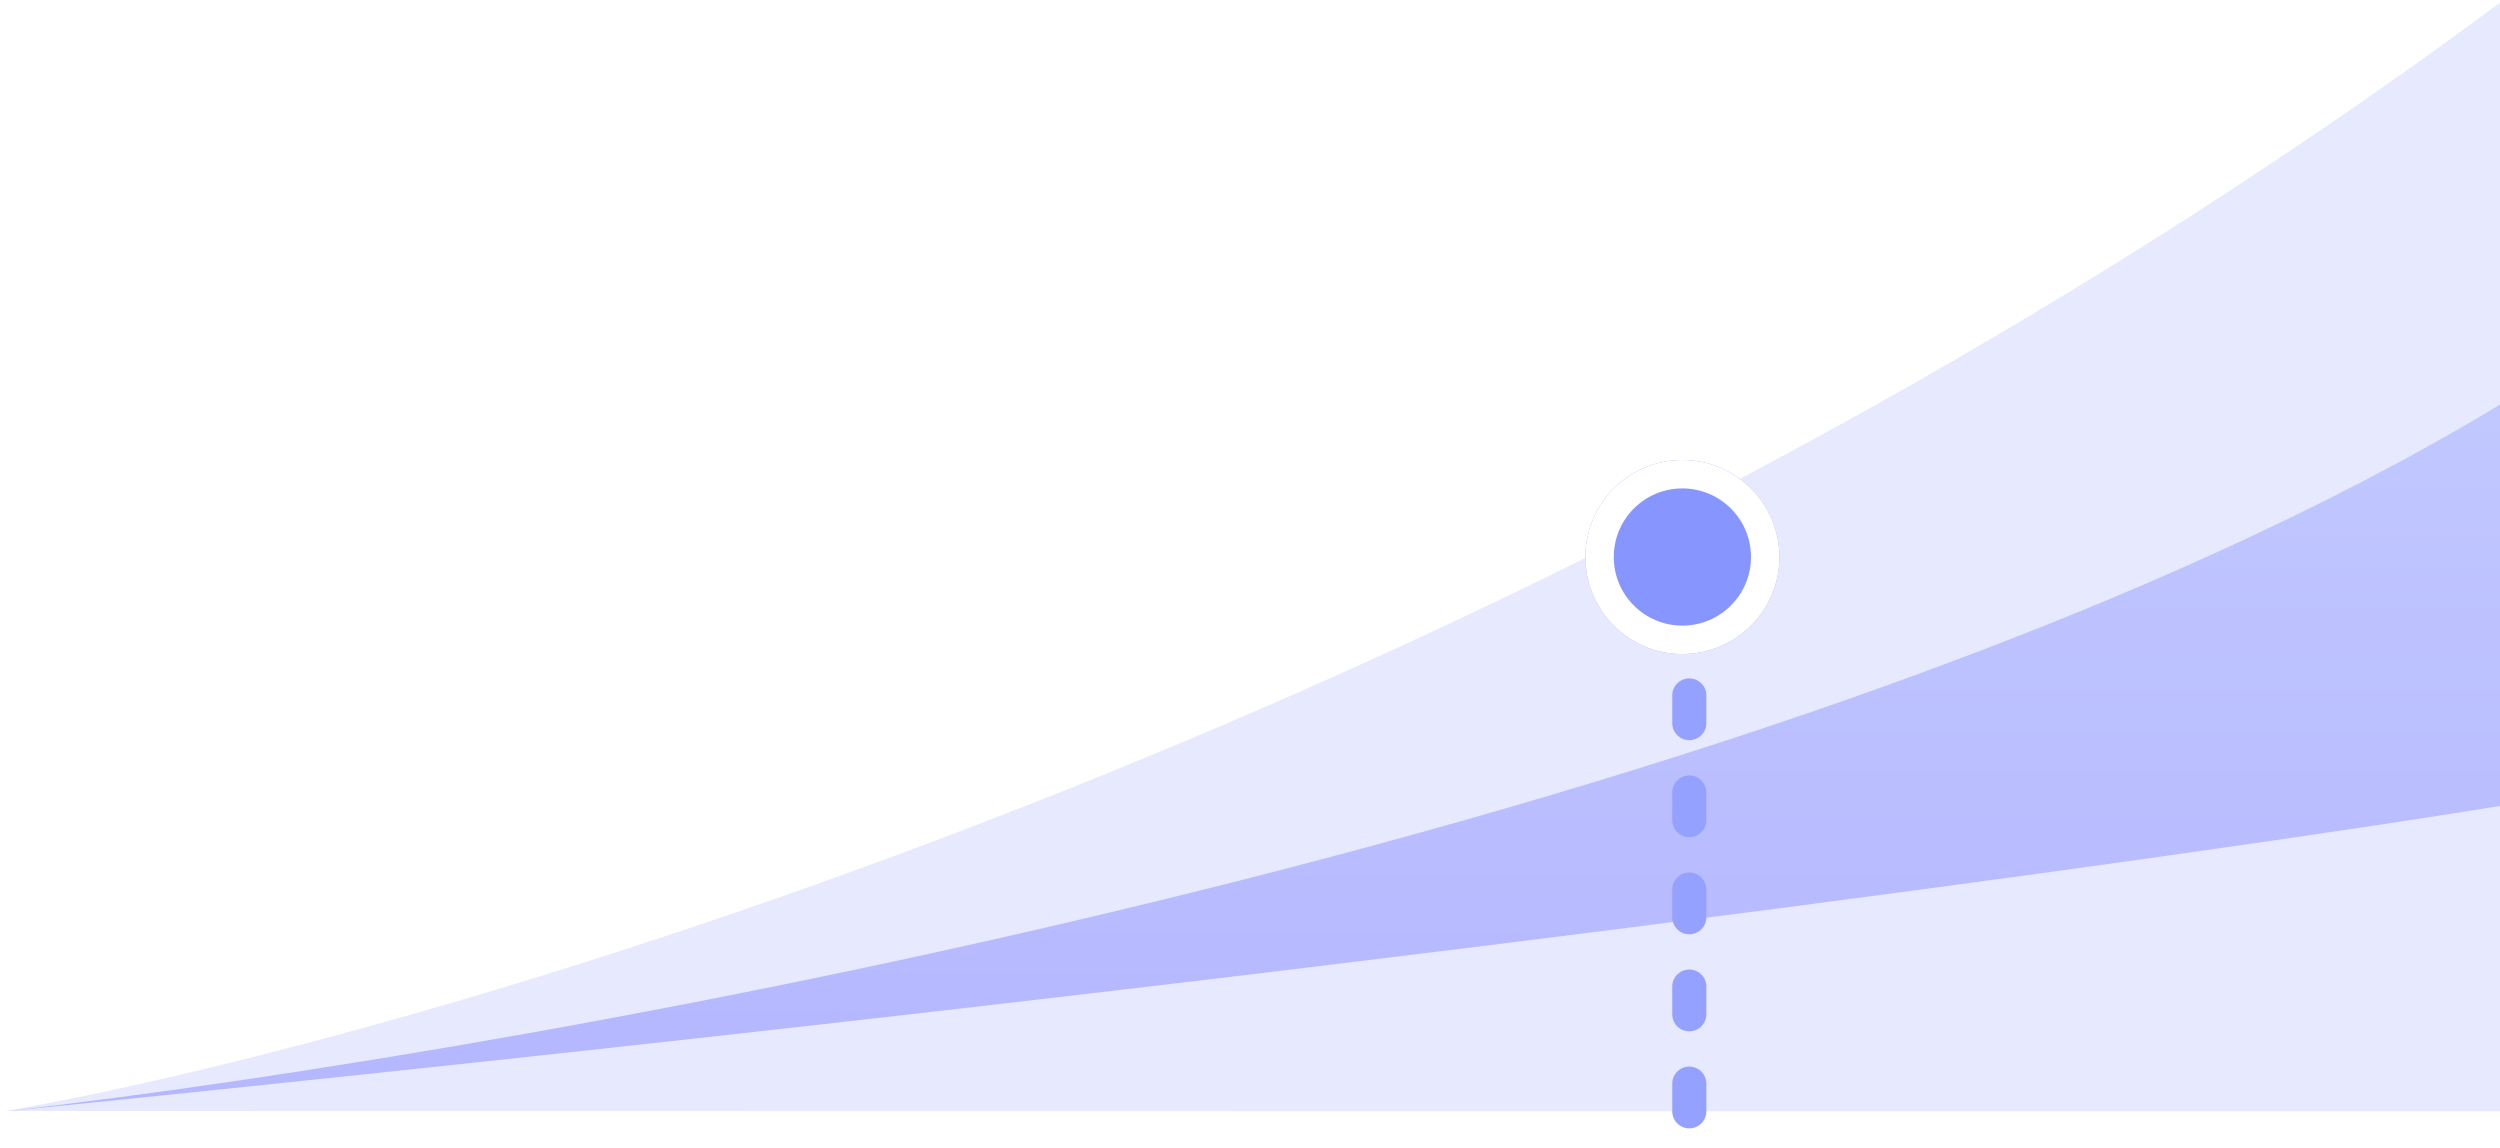
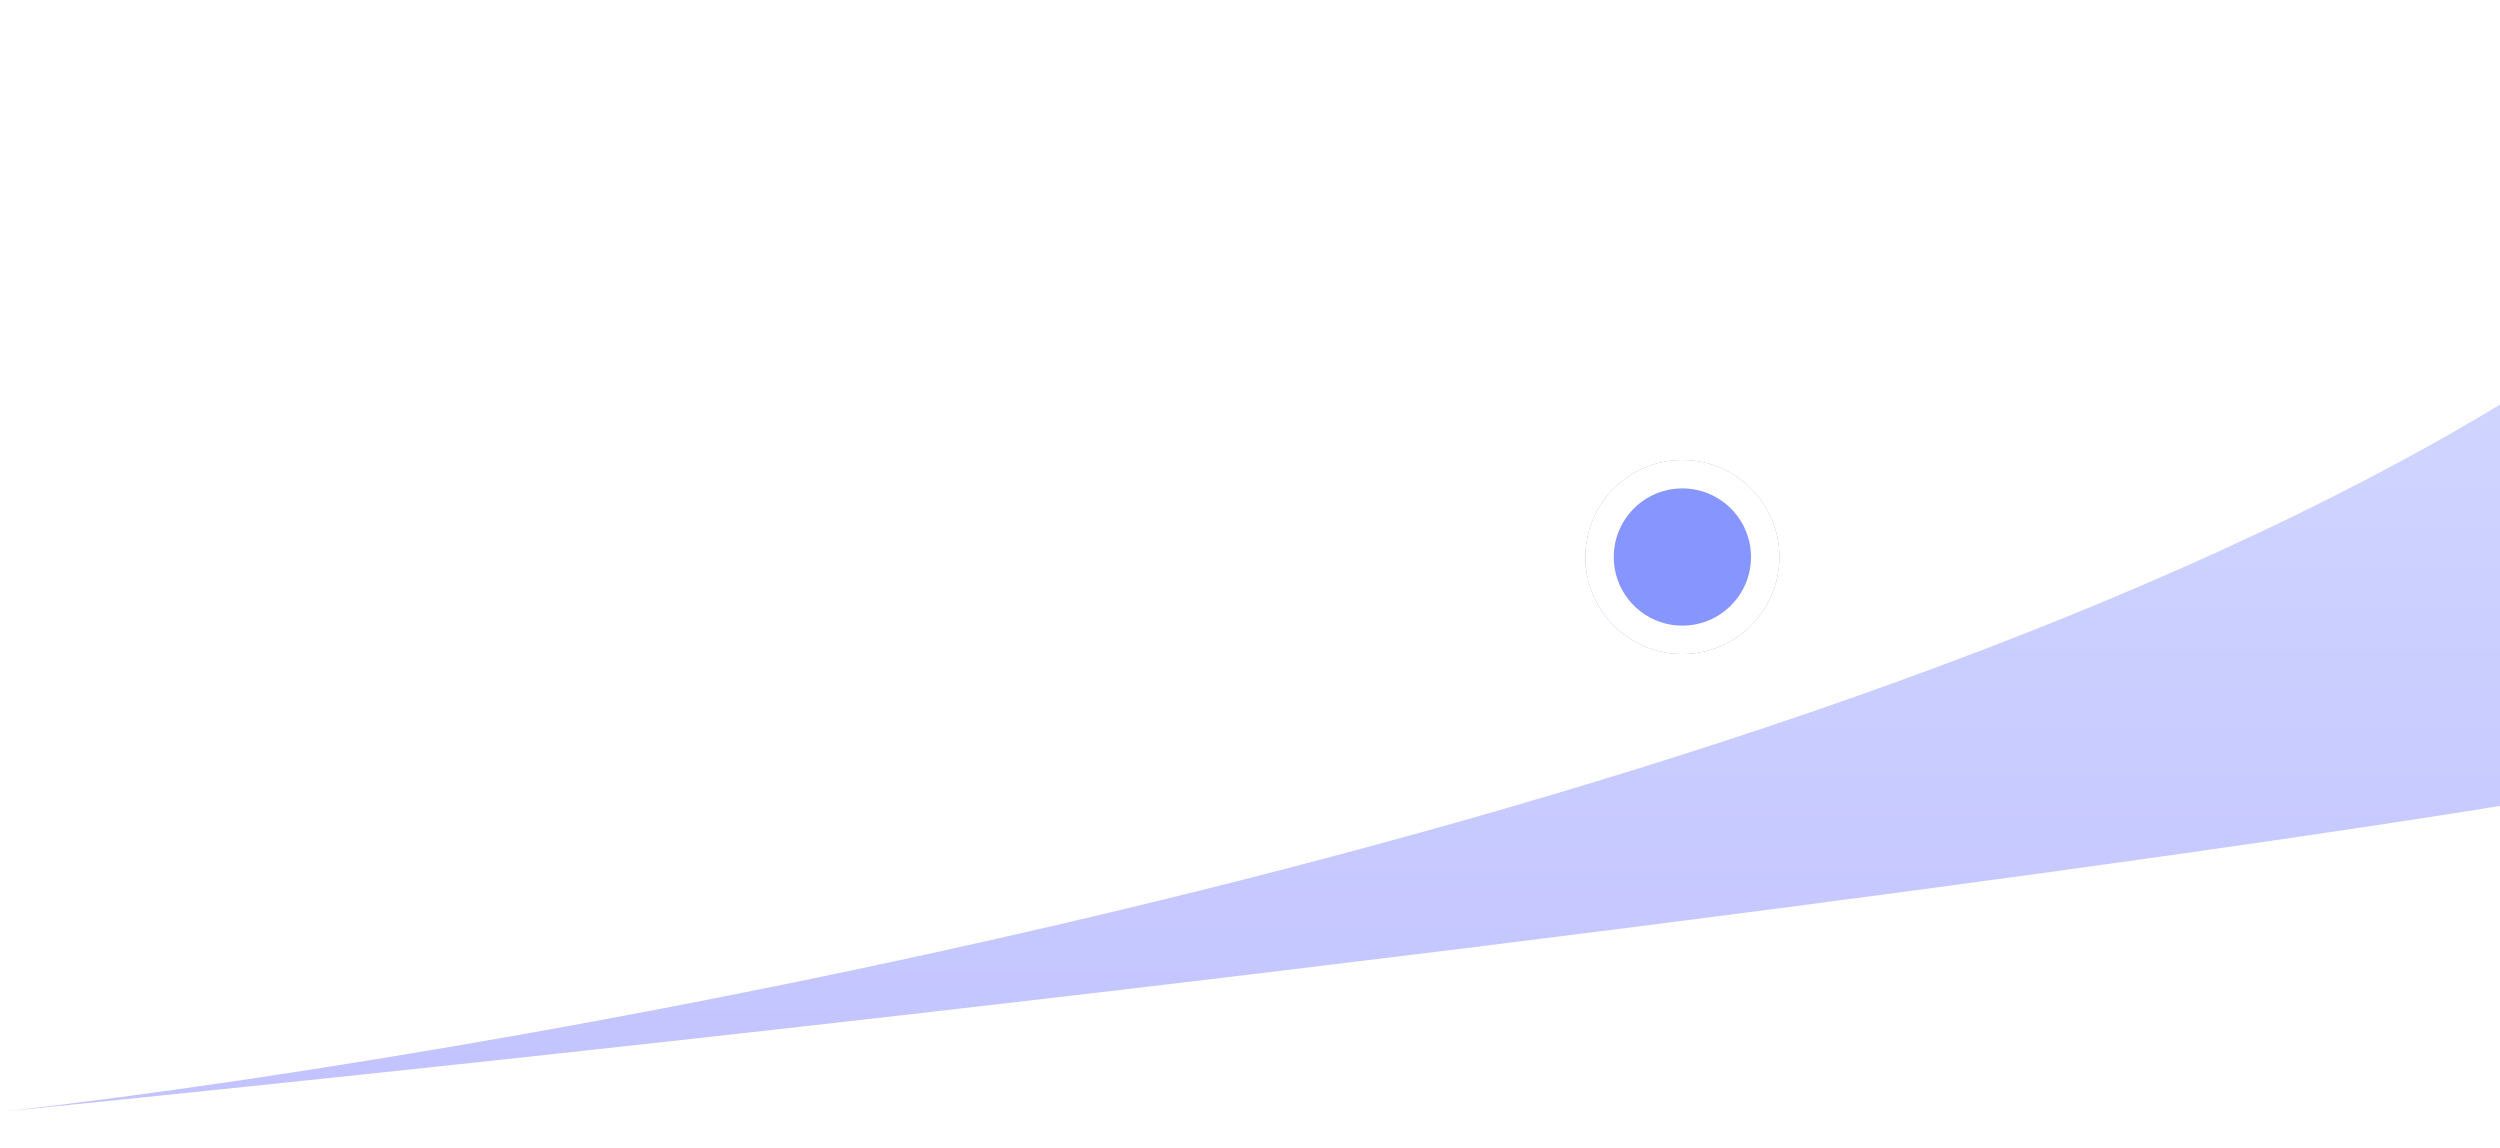
<svg xmlns="http://www.w3.org/2000/svg" width="220" height="101" viewBox="0 0 220 101" fill="none">
-   <path opacity="0.2" d="M220 0.237C136.657 62.094 38.932 91.031 0.488 97.768L220 97.798V0.237Z" fill="#8795FF" />
-   <path d="M220 35.603C159.465 72.231 48.436 92.328 0.488 97.798C114.541 86.332 194.351 75.104 220 70.923V35.603Z" fill="url(#paint0_linear_1619_45921)" fill-opacity="0.4" />
-   <path d="M148.658 97.798V44.14" stroke="#94A1FF" stroke-width="3" stroke-linecap="round" stroke-linejoin="round" stroke-dasharray="2.44 6.1" />
+   <path d="M220 35.603C159.465 72.231 48.436 92.328 0.488 97.798C114.541 86.332 194.351 75.104 220 70.923Z" fill="url(#paint0_linear_1619_45921)" fill-opacity="0.4" />
  <g filter="url(#filter0_d_1619_45921)">
    <circle cx="148.049" cy="44.14" r="8.537" fill="#8795FF" />
    <circle cx="148.049" cy="44.14" r="7.287" stroke="white" stroke-width="2.5" />
  </g>
  <defs>
    <filter id="filter0_d_1619_45921" x="134.634" y="35.603" width="26.829" height="26.829" filterUnits="userSpaceOnUse" color-interpolation-filters="sRGB">
      <feFlood flood-opacity="0" result="BackgroundImageFix" />
      <feColorMatrix in="SourceAlpha" type="matrix" values="0 0 0 0 0 0 0 0 0 0 0 0 0 0 0 0 0 0 127 0" result="hardAlpha" />
      <feOffset dy="4.878" />
      <feGaussianBlur stdDeviation="2.439" />
      <feComposite in2="hardAlpha" operator="out" />
      <feColorMatrix type="matrix" values="0 0 0 0 0 0 0 0 0 0 0 0 0 0 0 0 0 0 0.16 0" />
      <feBlend mode="normal" in2="BackgroundImageFix" result="effect1_dropShadow_1619_45921" />
      <feBlend mode="normal" in="SourceGraphic" in2="effect1_dropShadow_1619_45921" result="shape" />
    </filter>
    <linearGradient id="paint0_linear_1619_45921" x1="110.244" y1="35.603" x2="110.244" y2="97.798" gradientUnits="userSpaceOnUse">
      <stop stop-color="#8795FF" />
      <stop offset="1" stop-color="#6769FE" />
    </linearGradient>
  </defs>
</svg>